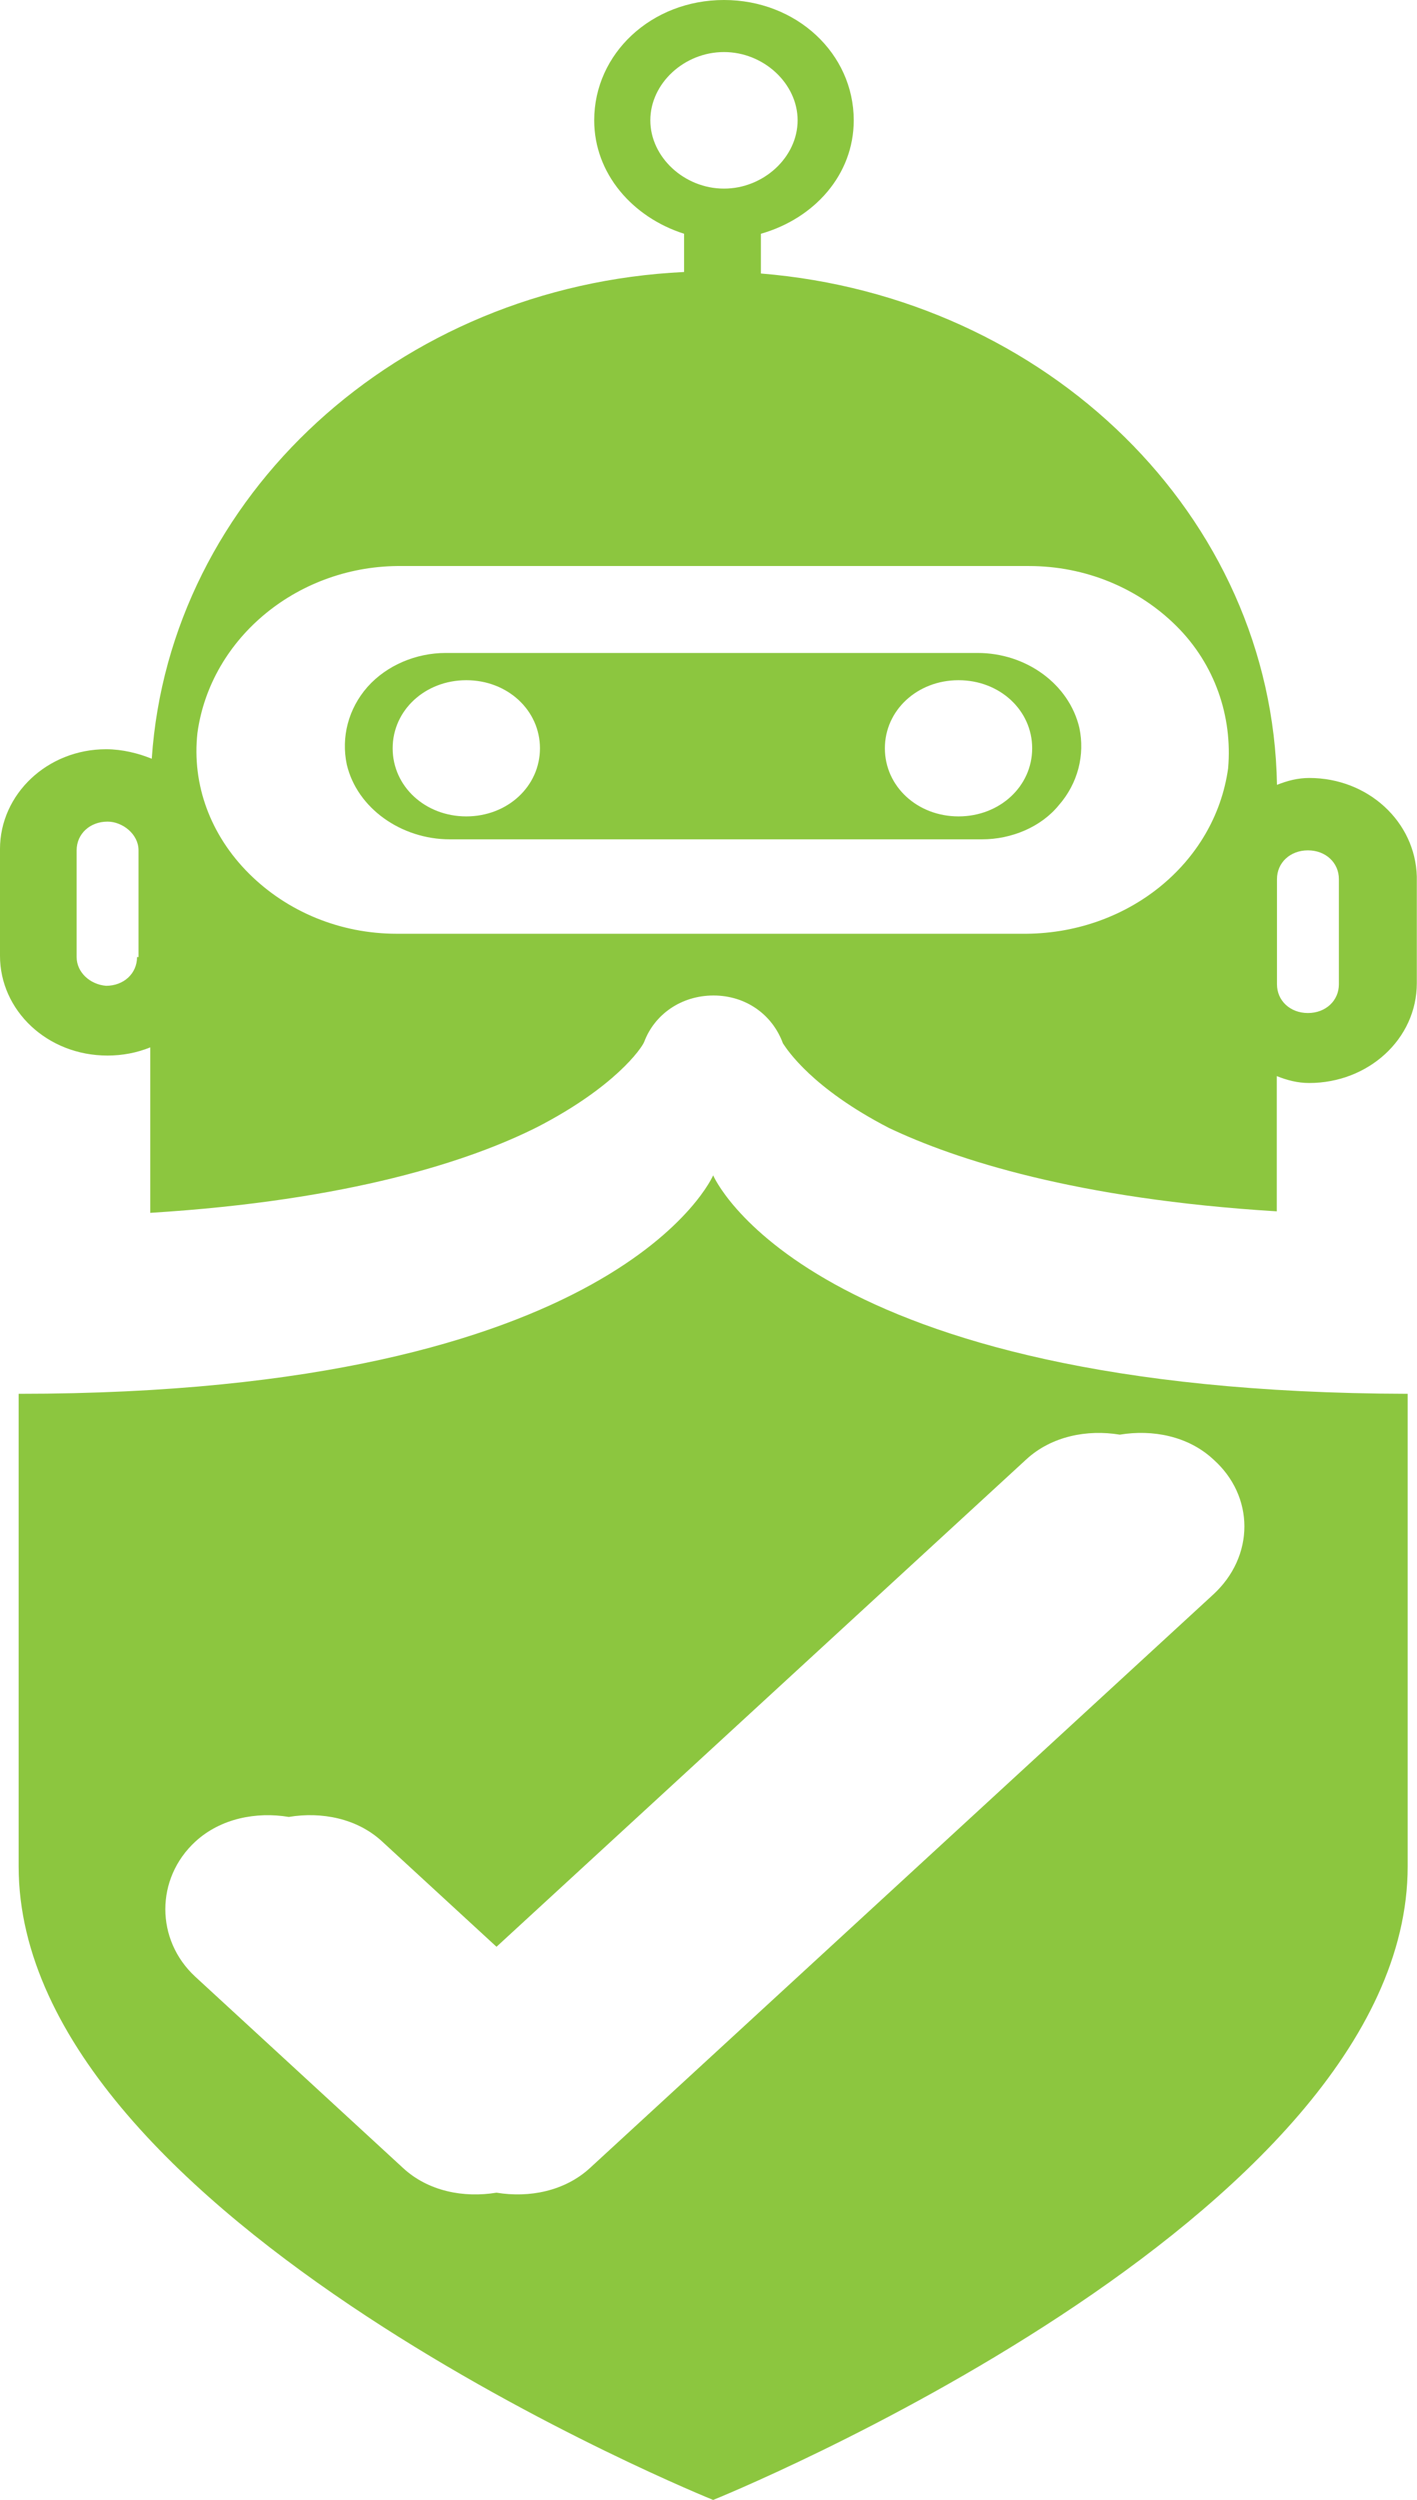
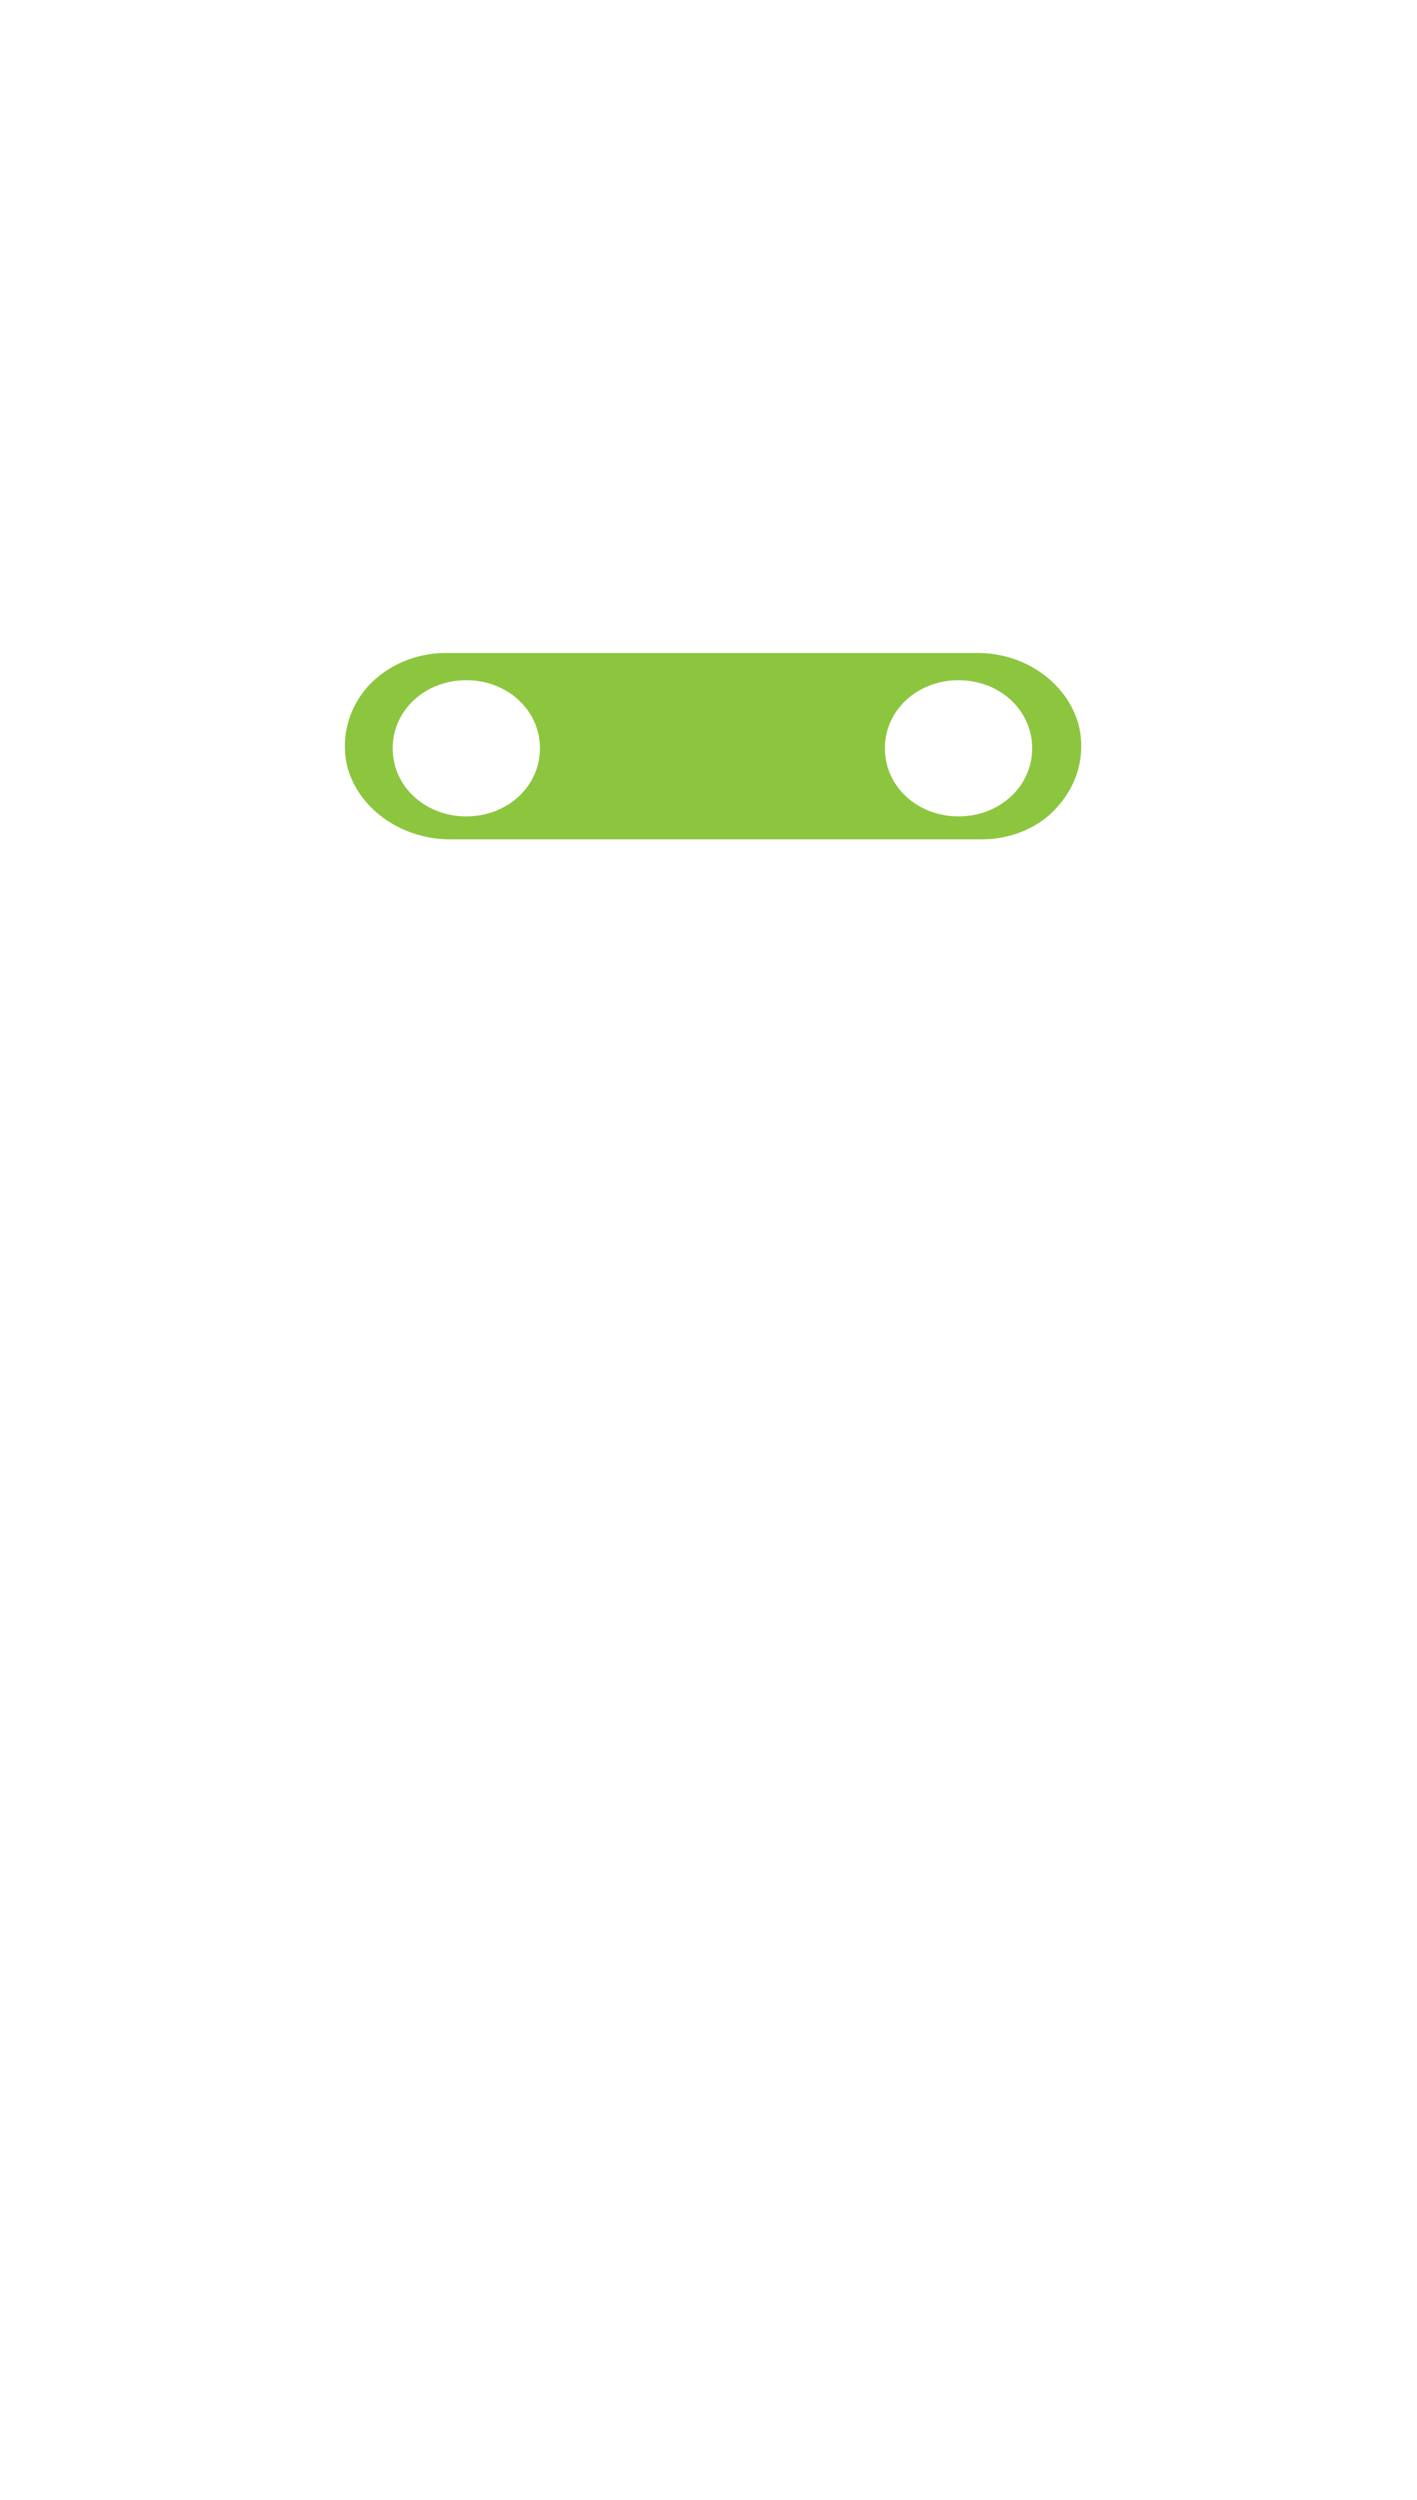
<svg xmlns="http://www.w3.org/2000/svg" id="_レイヤー_2" data-name="レイヤー 2" viewBox="0 0 76 134">
  <defs>
    <style>
      .cls-1 {
        fill: #8cc63f;
        fill-rule: evenodd;
        stroke-width: 0px;
      }
    </style>
  </defs>
  <g id="_レイヤー_1-2" data-name="レイヤー 1">
    <g>
-       <path class="cls-1" d="M71.81,52.76c0,.88-.71,1.54-1.66,1.54s-1.66-.66-1.66-1.54v-5.64c0-.88.71-1.54,1.66-1.54s1.66.66,1.66,1.54v5.64ZM54.81,50.05H21.27c-3.01,0-5.85-1.17-7.91-3.22-2.06-2.05-3.08-4.76-2.77-7.55.71-5.13,5.46-9.01,10.99-8.94h33.61c3.01,0,5.85,1.17,7.91,3.22,2.06,2.05,3.01,4.84,2.77,7.62-.71,5.13-5.46,8.94-11.07,8.87ZM7.35,51.3c0,.88-.71,1.54-1.66,1.54-.87-.07-1.58-.73-1.58-1.54v-5.72c0-.88.71-1.54,1.66-1.54.79,0,1.66.66,1.66,1.54v5.72h-.08ZM34.88,6.45c0-1.98,1.82-3.66,3.95-3.66s3.95,1.69,3.95,3.66-1.82,3.66-3.95,3.66-3.95-1.69-3.95-3.66ZM70.23,41.7c-.63,0-1.19.15-1.74.37-.24-14.44-12.34-26.16-27.68-27.41v-2.13c2.85-.81,4.98-3.15,4.98-6.08,0-3.59-3.08-6.45-6.96-6.45s-6.96,2.86-6.96,6.45c0,2.86,2.06,5.2,4.82,6.08v2.05c-15.34.73-27.6,12.02-28.55,26.09-.71-.29-1.58-.51-2.45-.51-3.16,0-5.69,2.42-5.69,5.35v5.72c0,2.93,2.53,5.35,5.77,5.35.79,0,1.58-.15,2.29-.44v8.87c10.68-.66,17.16-2.78,20.8-4.62,4.11-2.13,5.54-4.18,5.69-4.54.55-1.47,1.98-2.49,3.72-2.49s3.16,1.03,3.72,2.56c.24.37,1.58,2.42,5.69,4.54,3.56,1.69,10.04,3.81,20.8,4.47v-7.25c.55.22,1.11.37,1.74.37,3.16,0,5.77-2.35,5.77-5.35v-5.72c-.08-2.93-2.61-5.28-5.77-5.28Z" />
      <path class="cls-1" d="M51.41,43.76c-2.21,0-3.95-1.61-3.95-3.65s1.74-3.65,3.95-3.65,3.95,1.61,3.95,3.65-1.74,3.65-3.95,3.65ZM25.01,43.76c-2.21,0-3.95-1.61-3.95-3.65s1.74-3.65,3.95-3.65,3.95,1.61,3.95,3.65-1.74,3.65-3.95,3.65ZM52.44,35h-28.54c-1.58,0-3.16.66-4.19,1.82-1.03,1.17-1.42,2.7-1.11,4.16.55,2.34,2.92,4.01,5.53,4.01h28.54c1.58,0,3.16-.66,4.11-1.82,1.03-1.17,1.42-2.7,1.11-4.16-.55-2.34-2.85-4.01-5.45-4.01Z" />
-       <path class="cls-1" d="M65.07,85.47l-33.43,30.74c-1.35,1.24-3.26,1.61-5.01,1.32-1.75.29-3.66-.07-5.01-1.32l-11.14-10.25c-2.15-1.98-2.15-5.27,0-7.25,1.35-1.24,3.26-1.61,5.01-1.32,1.75-.29,3.66.07,5.01,1.32l6.13,5.64,28.42-26.13c1.35-1.24,3.26-1.61,5.01-1.32,1.75-.29,3.66.07,5.01,1.32,2.23,1.98,2.23,5.2,0,7.25ZM38.25,63s-5.01,11.71-37.25,11.71v25.33c0,18.96,37.25,33.96,37.25,33.96,0,0,37.25-15.01,37.25-33.96v-25.33c-32.32-.07-37.25-11.71-37.25-11.71Z" />
    </g>
  </g>
</svg>